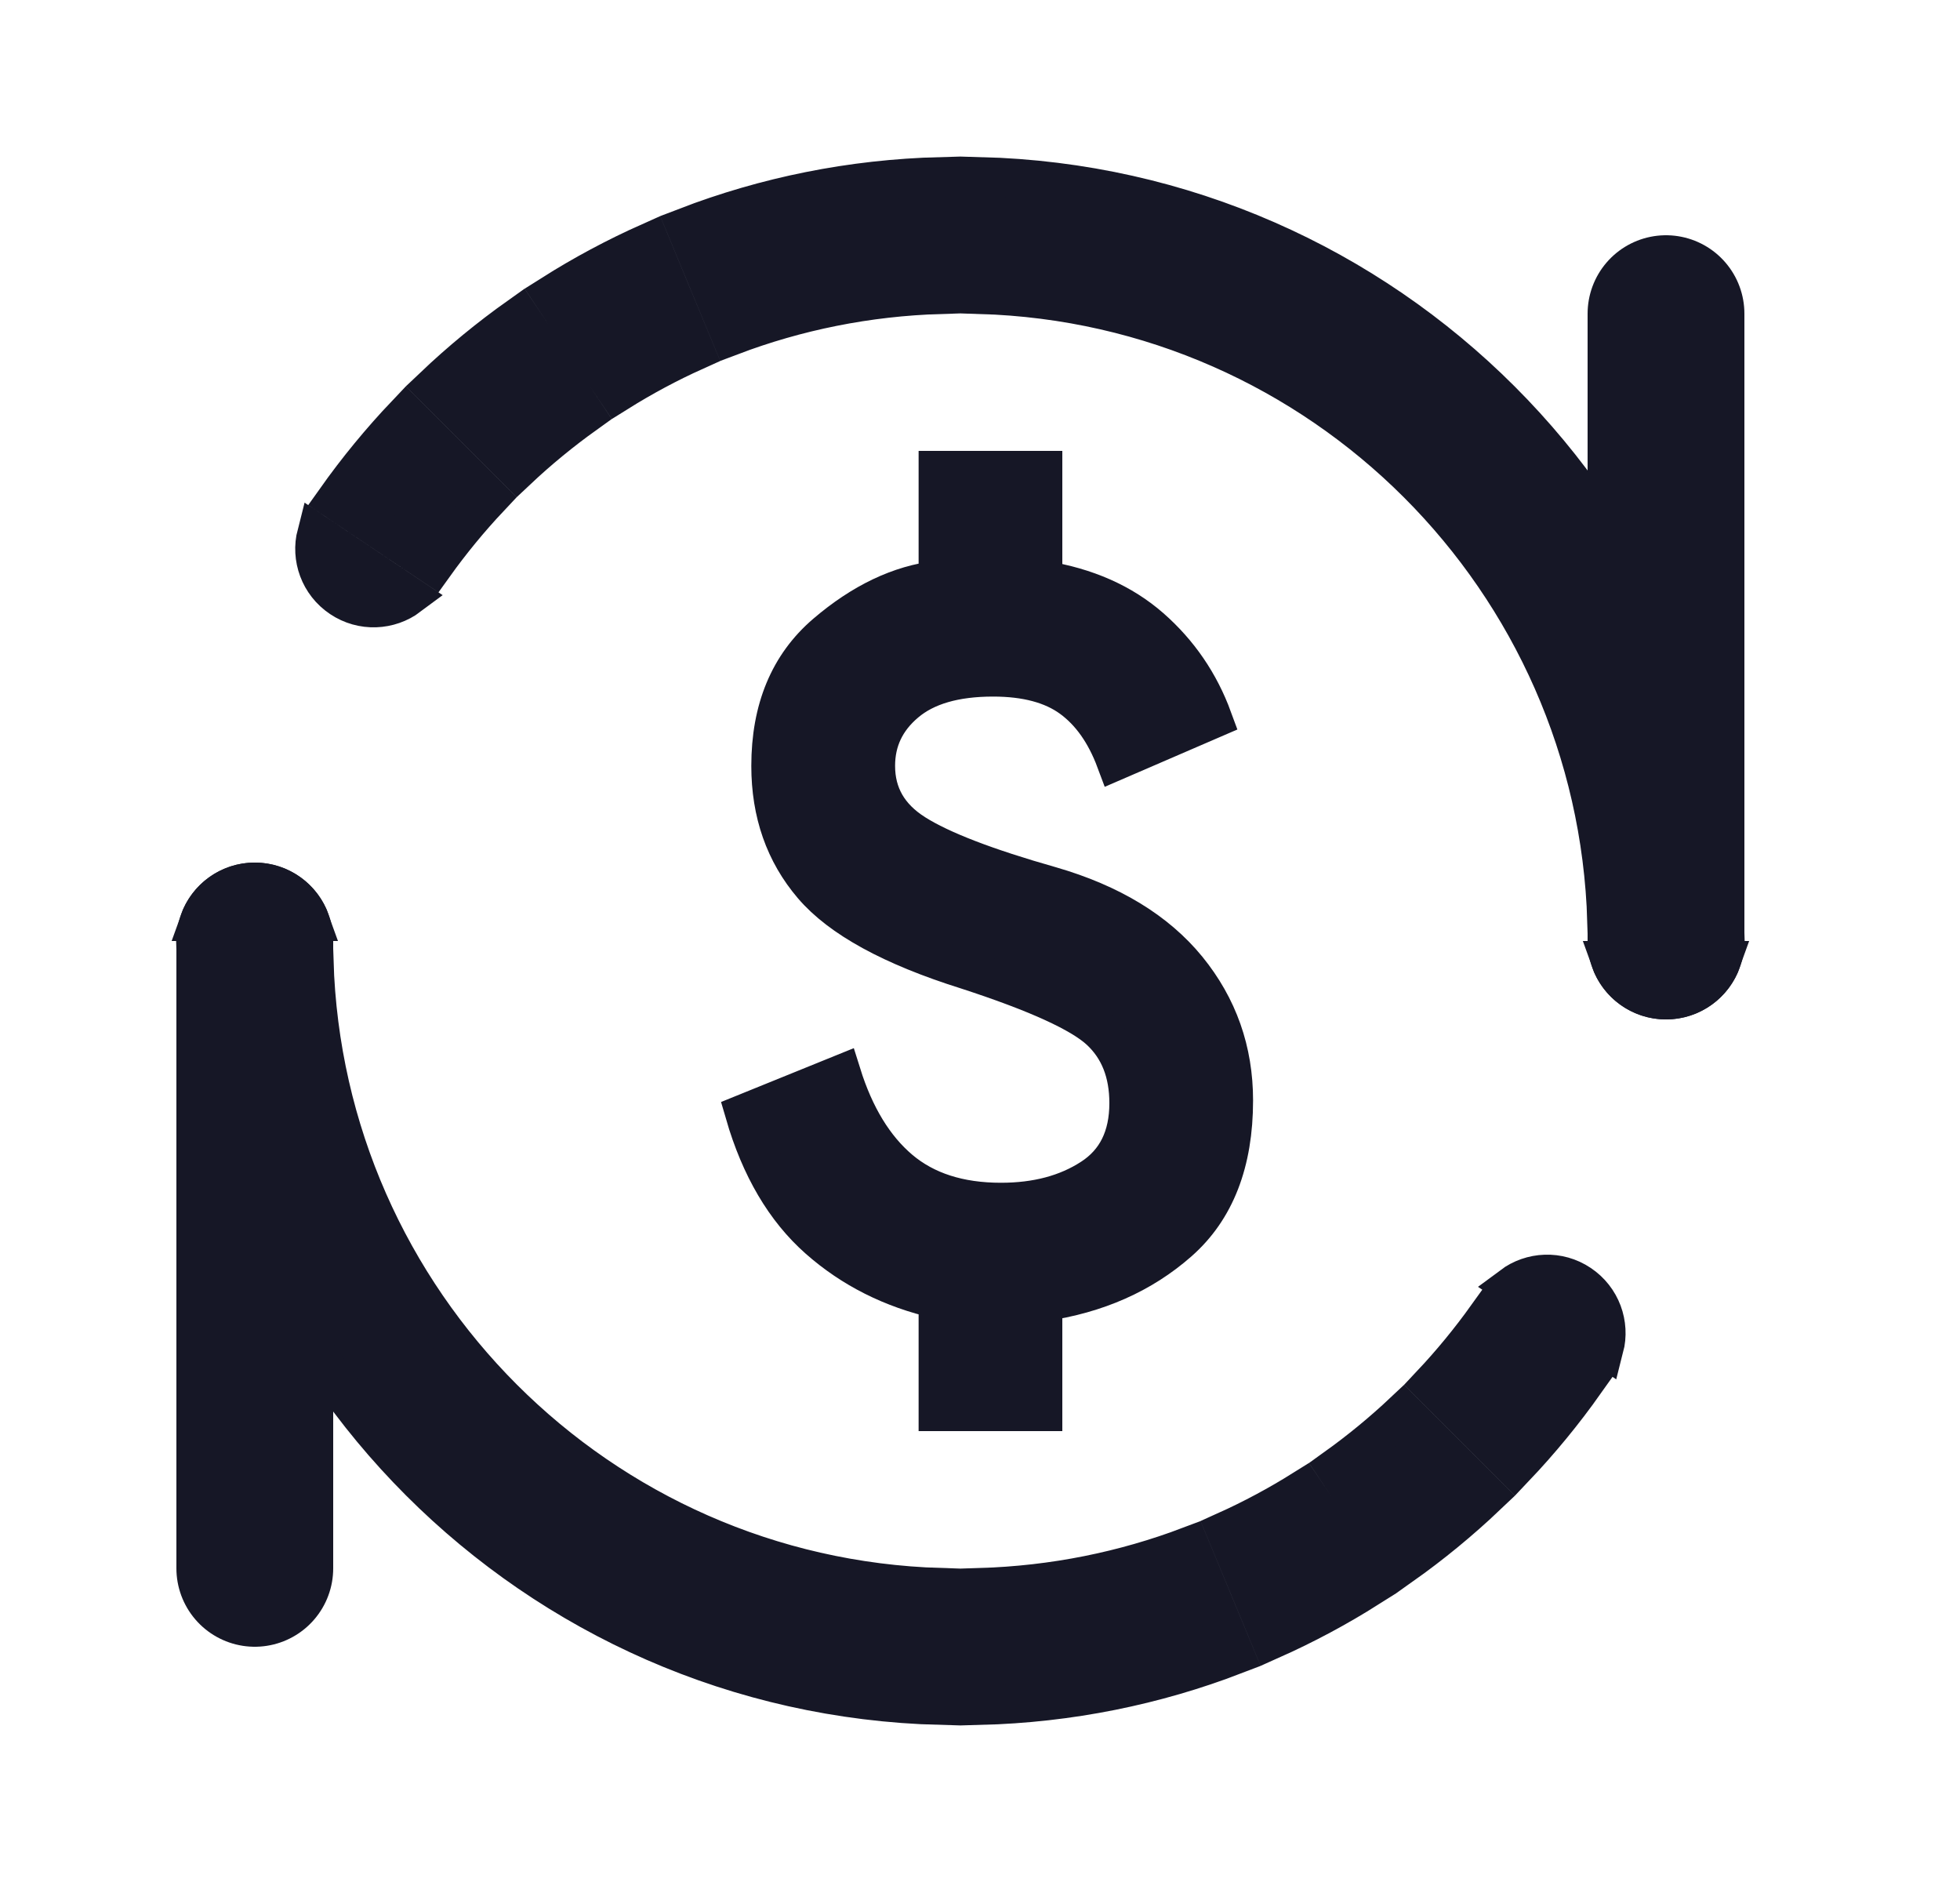
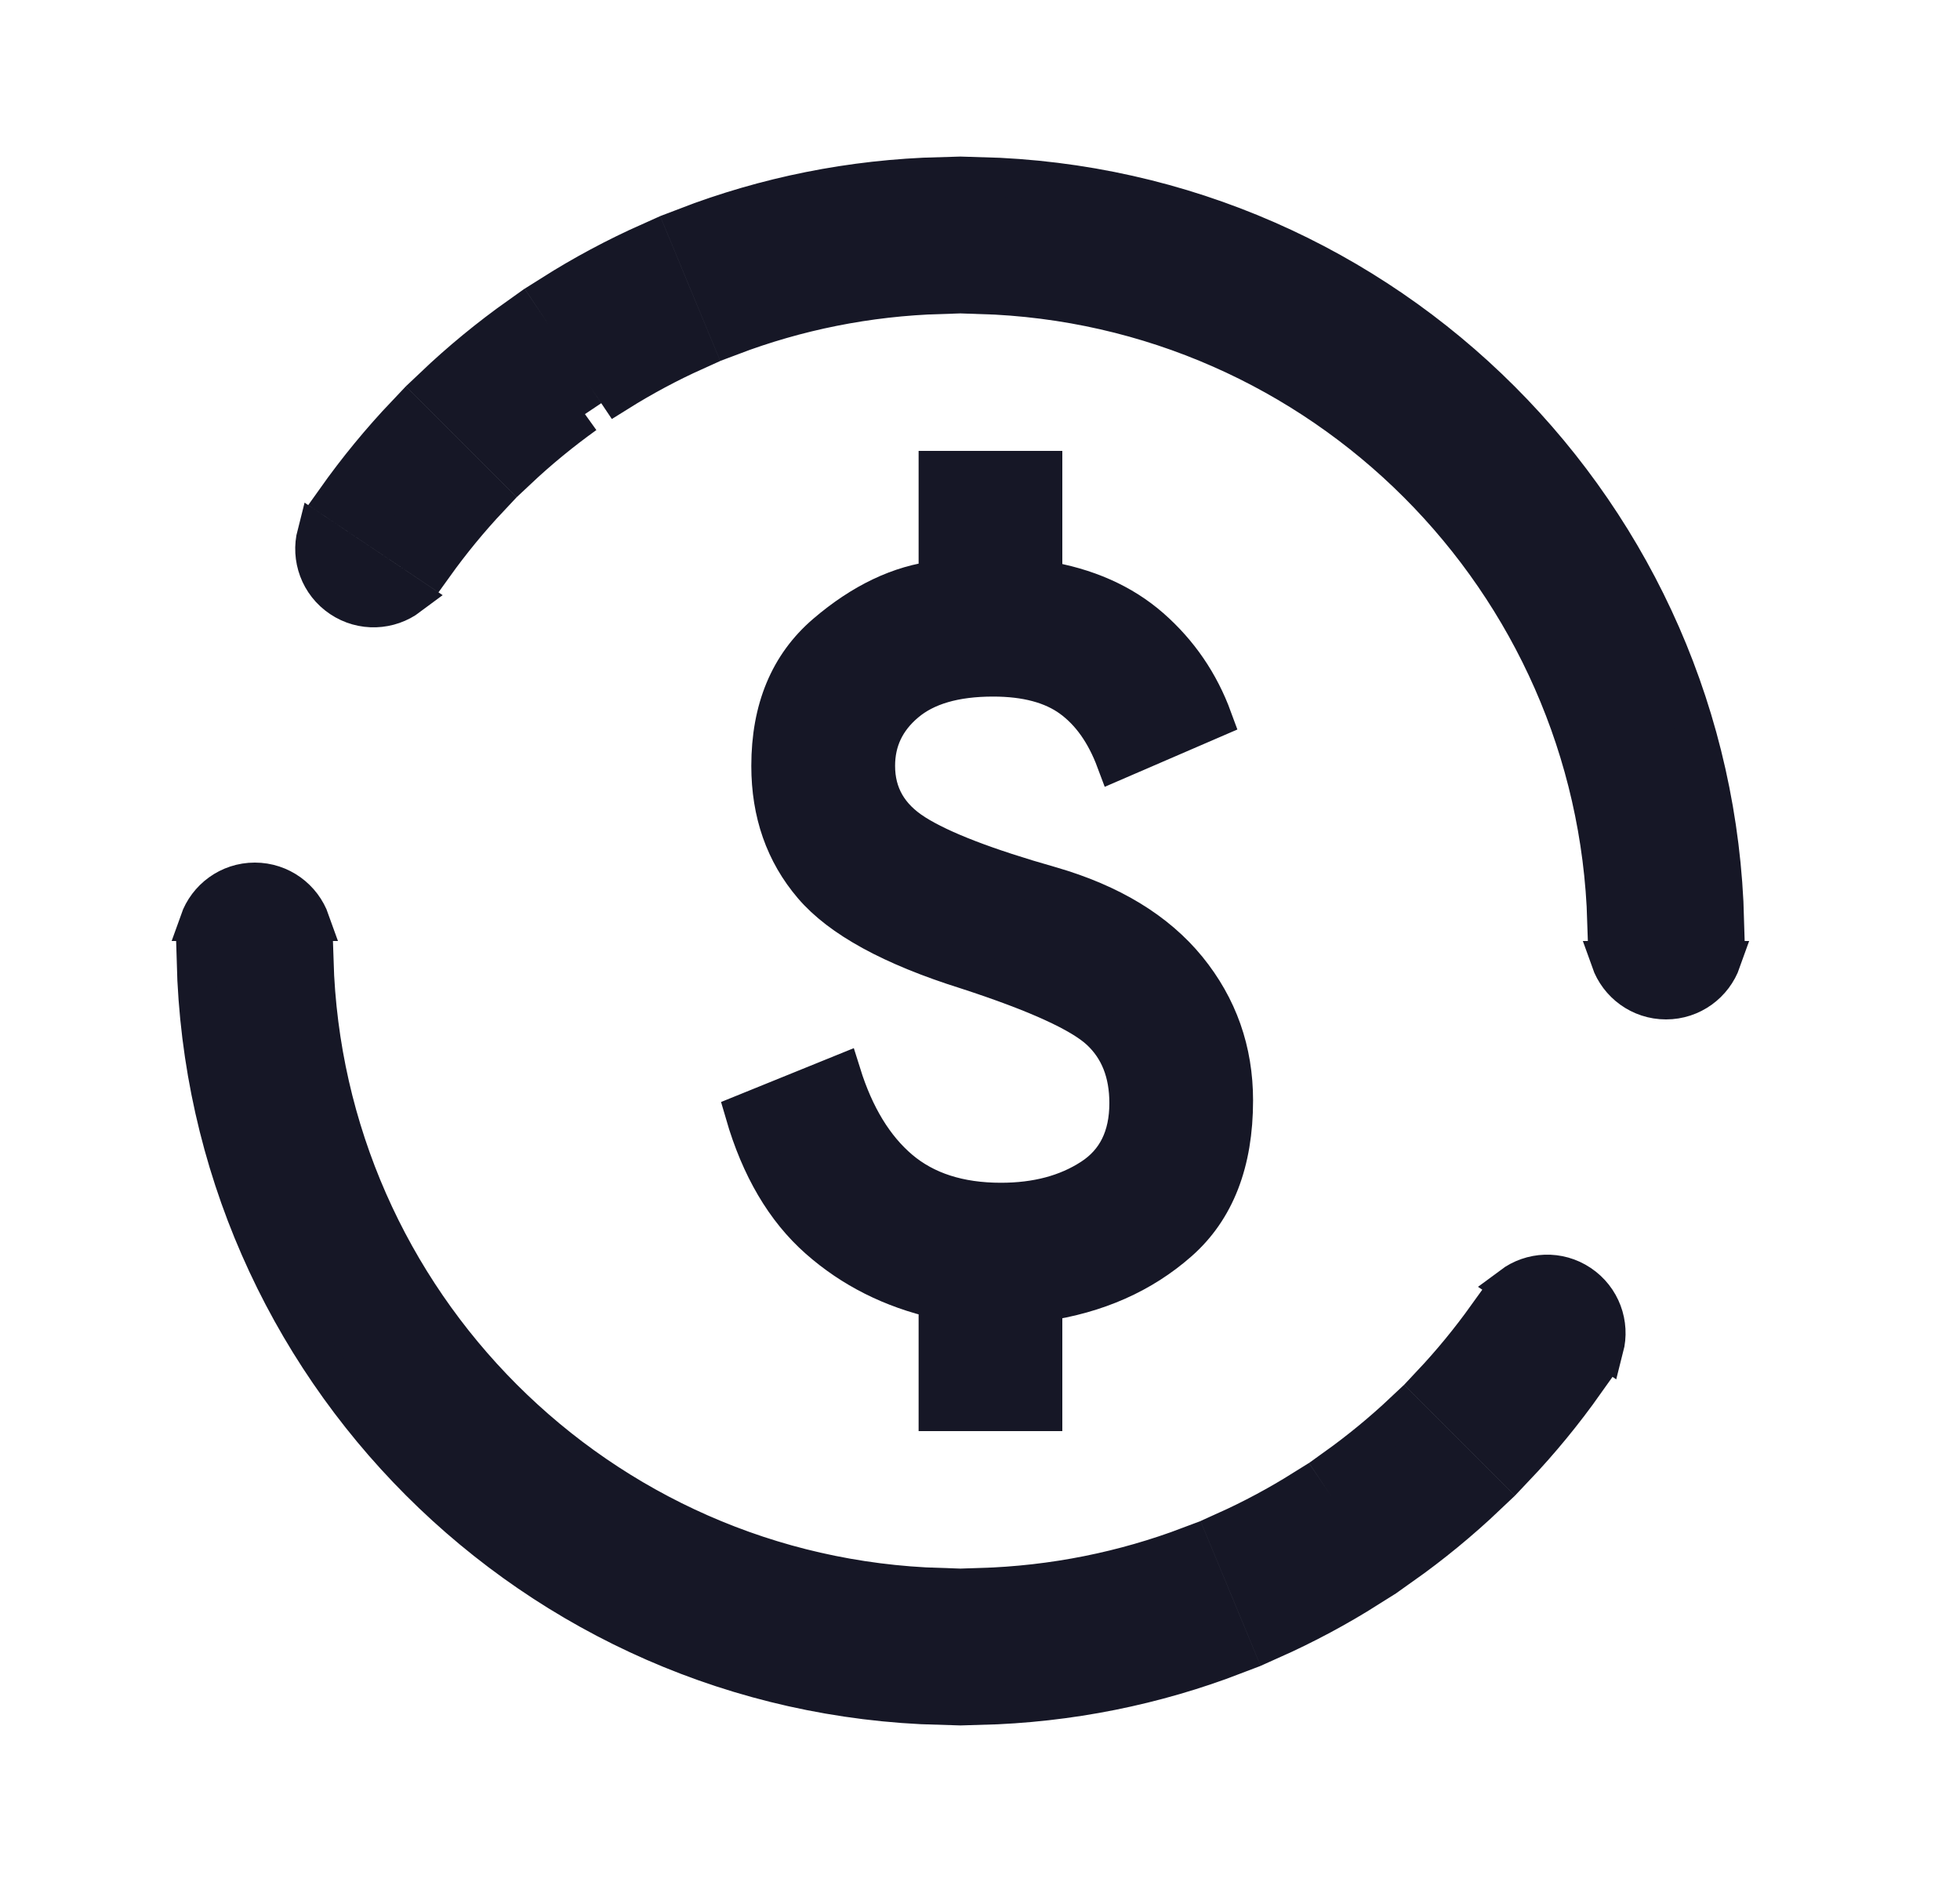
<svg xmlns="http://www.w3.org/2000/svg" width="25" height="24" viewBox="0 0 25 24" fill="none">
-   <path d="M7.461 5.281C7.157 5.499 6.868 5.736 6.596 5.992L5.535 4.931C5.876 4.607 6.241 4.307 6.626 4.034L7.042 4.655L7.461 5.281ZM7.457 4.377L7.042 3.756C7.439 3.505 7.855 3.282 8.288 3.089L8.574 3.779L8.863 4.475C8.521 4.629 8.192 4.806 7.877 5.003L7.457 4.377ZM9.036 3.587L8.75 2.897C9.763 2.507 10.858 2.282 12 2.253V3.754C11.059 3.782 10.159 3.967 9.325 4.283L9.036 3.587ZM12.5 2.253C17.686 2.384 21.866 6.564 21.997 11.75H20.496C20.367 7.392 16.858 3.883 12.5 3.754V2.253ZM20.543 12.25H21.957C21.854 12.541 21.577 12.75 21.25 12.75C20.923 12.75 20.646 12.541 20.543 12.25ZM4.039 6.814L5.214 7.601C4.967 7.786 4.62 7.805 4.349 7.623L4.349 7.623C4.077 7.441 3.962 7.113 4.039 6.814ZM5.531 7.211L4.284 6.376C4.557 5.991 4.857 5.626 5.181 5.285L6.242 6.346C5.986 6.618 5.749 6.907 5.531 7.211ZM12.5 20.246C13.441 20.218 14.341 20.033 15.175 19.717L15.464 20.413L15.75 21.103C14.736 21.493 13.642 21.718 12.5 21.747V20.246ZM16.212 20.911L15.926 20.221L15.637 19.525C15.979 19.371 16.308 19.194 16.623 18.997L17.043 19.623L17.458 20.244C17.061 20.495 16.645 20.718 16.212 20.911ZM17.039 18.719C17.343 18.501 17.632 18.264 17.904 18.008L18.965 19.069C18.624 19.393 18.259 19.693 17.873 19.966L17.458 19.345L17.039 18.719ZM19.319 18.715L18.258 17.654C18.514 17.382 18.751 17.093 18.969 16.789L20.216 17.623C19.943 18.009 19.643 18.374 19.319 18.715ZM20.461 17.186L19.285 16.399C19.533 16.214 19.88 16.195 20.151 16.377L20.151 16.377C20.423 16.559 20.538 16.887 20.461 17.186ZM12 21.747C6.814 21.616 2.634 17.436 2.503 12.25H4.004C4.133 16.608 7.642 20.117 12 20.246V21.747ZM3.25 11.25C3.577 11.25 3.854 11.459 3.957 11.75H2.543C2.646 11.459 2.923 11.25 3.25 11.25Z" fill="#161726" stroke="#161726" stroke-width="0.5" />
-   <path d="M21.25 4V12" stroke="#161726" stroke-width="2" stroke-linecap="round" stroke-linejoin="round" />
-   <path d="M3.25 12V20" stroke="#161726" stroke-width="2" stroke-linecap="round" stroke-linejoin="round" />
+   <path d="M7.461 5.281C7.157 5.499 6.868 5.736 6.596 5.992L5.535 4.931C5.876 4.607 6.241 4.307 6.626 4.034L7.042 4.655L7.461 5.281M7.457 4.377L7.042 3.756C7.439 3.505 7.855 3.282 8.288 3.089L8.574 3.779L8.863 4.475C8.521 4.629 8.192 4.806 7.877 5.003L7.457 4.377ZM9.036 3.587L8.75 2.897C9.763 2.507 10.858 2.282 12 2.253V3.754C11.059 3.782 10.159 3.967 9.325 4.283L9.036 3.587ZM12.5 2.253C17.686 2.384 21.866 6.564 21.997 11.75H20.496C20.367 7.392 16.858 3.883 12.5 3.754V2.253ZM20.543 12.25H21.957C21.854 12.541 21.577 12.75 21.25 12.75C20.923 12.75 20.646 12.541 20.543 12.25ZM4.039 6.814L5.214 7.601C4.967 7.786 4.62 7.805 4.349 7.623L4.349 7.623C4.077 7.441 3.962 7.113 4.039 6.814ZM5.531 7.211L4.284 6.376C4.557 5.991 4.857 5.626 5.181 5.285L6.242 6.346C5.986 6.618 5.749 6.907 5.531 7.211ZM12.5 20.246C13.441 20.218 14.341 20.033 15.175 19.717L15.464 20.413L15.75 21.103C14.736 21.493 13.642 21.718 12.5 21.747V20.246ZM16.212 20.911L15.926 20.221L15.637 19.525C15.979 19.371 16.308 19.194 16.623 18.997L17.043 19.623L17.458 20.244C17.061 20.495 16.645 20.718 16.212 20.911ZM17.039 18.719C17.343 18.501 17.632 18.264 17.904 18.008L18.965 19.069C18.624 19.393 18.259 19.693 17.873 19.966L17.458 19.345L17.039 18.719ZM19.319 18.715L18.258 17.654C18.514 17.382 18.751 17.093 18.969 16.789L20.216 17.623C19.943 18.009 19.643 18.374 19.319 18.715ZM20.461 17.186L19.285 16.399C19.533 16.214 19.88 16.195 20.151 16.377L20.151 16.377C20.423 16.559 20.538 16.887 20.461 17.186ZM12 21.747C6.814 21.616 2.634 17.436 2.503 12.25H4.004C4.133 16.608 7.642 20.117 12 20.246V21.747ZM3.25 11.25C3.577 11.25 3.854 11.459 3.957 11.75H2.543C2.646 11.459 2.923 11.25 3.25 11.25Z" fill="#161726" stroke="#161726" stroke-width="0.5" />
  <path d="M11.967 18V16.567C11.378 16.433 10.87 16.178 10.442 15.8C10.014 15.422 9.7 14.889 9.5 14.2L10.733 13.7C10.9 14.233 11.147 14.639 11.475 14.917C11.803 15.194 12.233 15.333 12.767 15.333C13.222 15.333 13.608 15.231 13.925 15.025C14.242 14.82 14.4 14.5 14.4 14.067C14.4 13.678 14.278 13.369 14.033 13.141C13.789 12.914 13.222 12.656 12.333 12.367C11.378 12.067 10.722 11.708 10.367 11.292C10.011 10.875 9.833 10.367 9.833 9.767C9.833 9.044 10.067 8.483 10.533 8.083C11 7.683 11.478 7.456 11.967 7.4V6H13.3V7.4C13.856 7.489 14.314 7.692 14.675 8.008C15.036 8.325 15.3 8.711 15.467 9.167L14.233 9.7C14.1 9.344 13.911 9.078 13.667 8.9C13.422 8.722 13.089 8.633 12.667 8.633C12.178 8.633 11.806 8.742 11.55 8.959C11.294 9.175 11.167 9.444 11.167 9.767C11.167 10.133 11.333 10.422 11.667 10.633C12 10.844 12.578 11.067 13.4 11.3C14.167 11.522 14.747 11.875 15.142 12.358C15.536 12.842 15.733 13.4 15.733 14.033C15.733 14.822 15.5 15.422 15.033 15.833C14.567 16.244 13.989 16.5 13.3 16.6V18H11.967Z" fill="#161726" stroke="#161726" stroke-width="0.5" />
</svg>